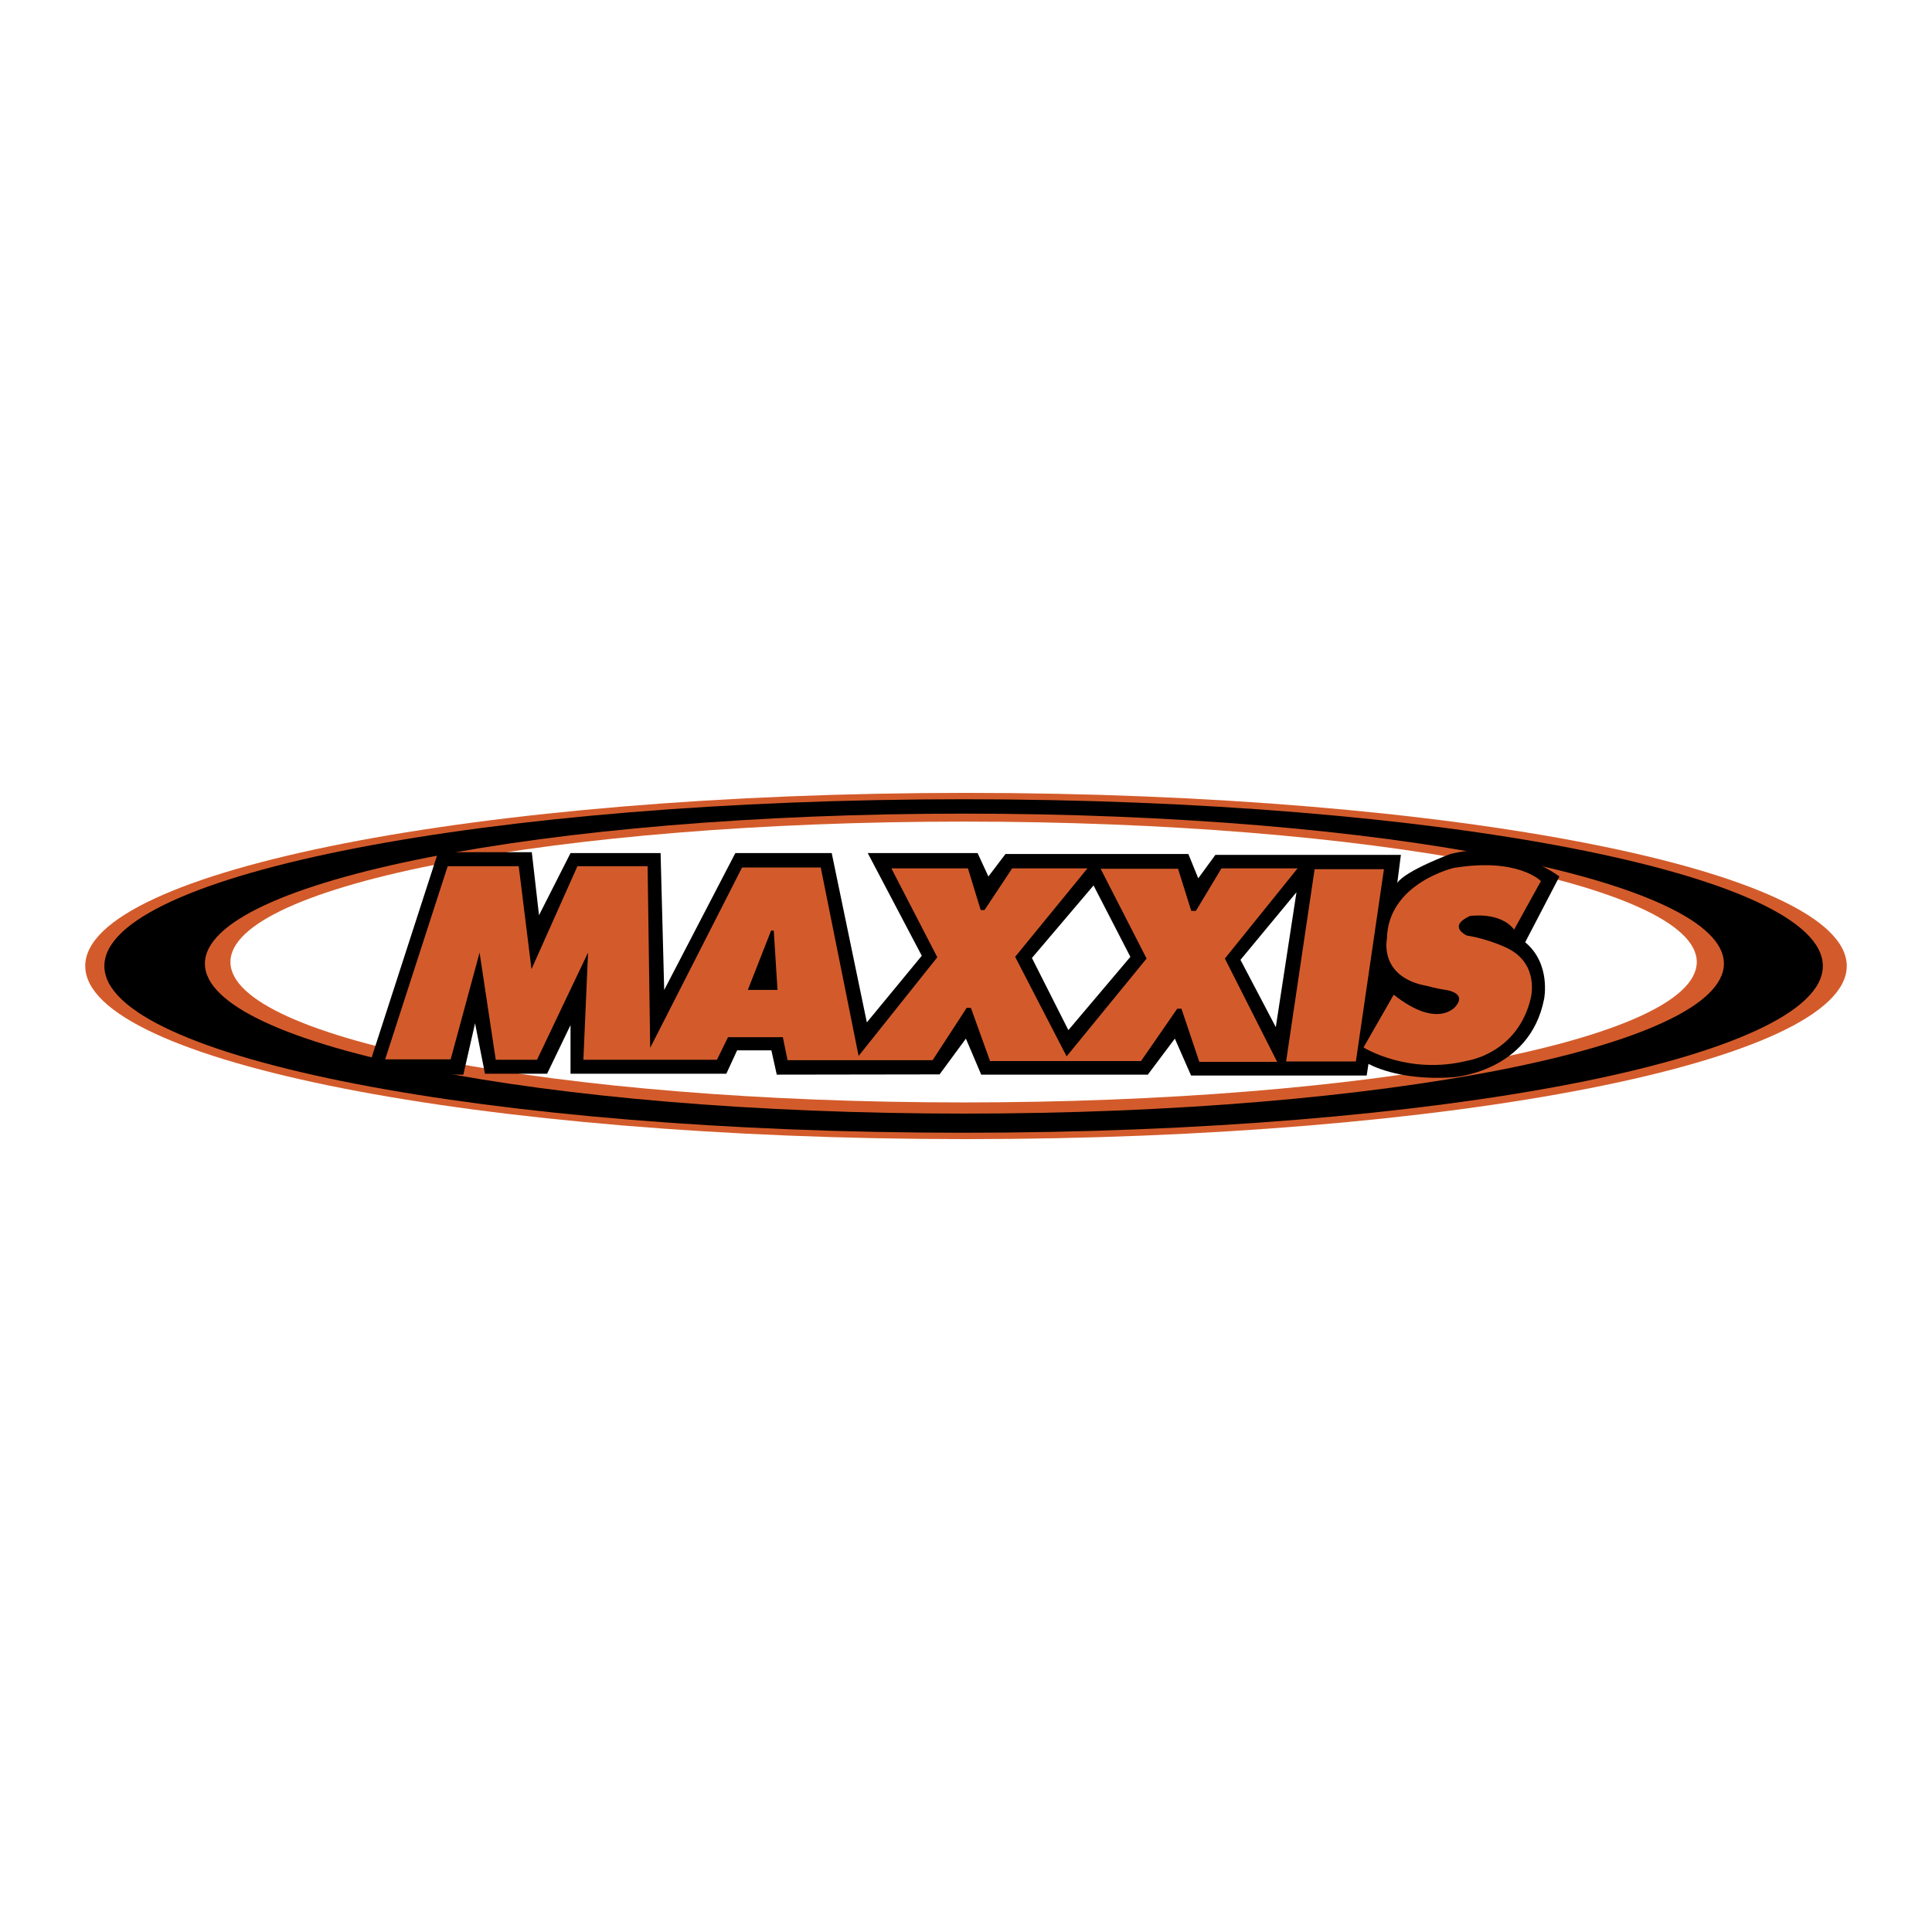
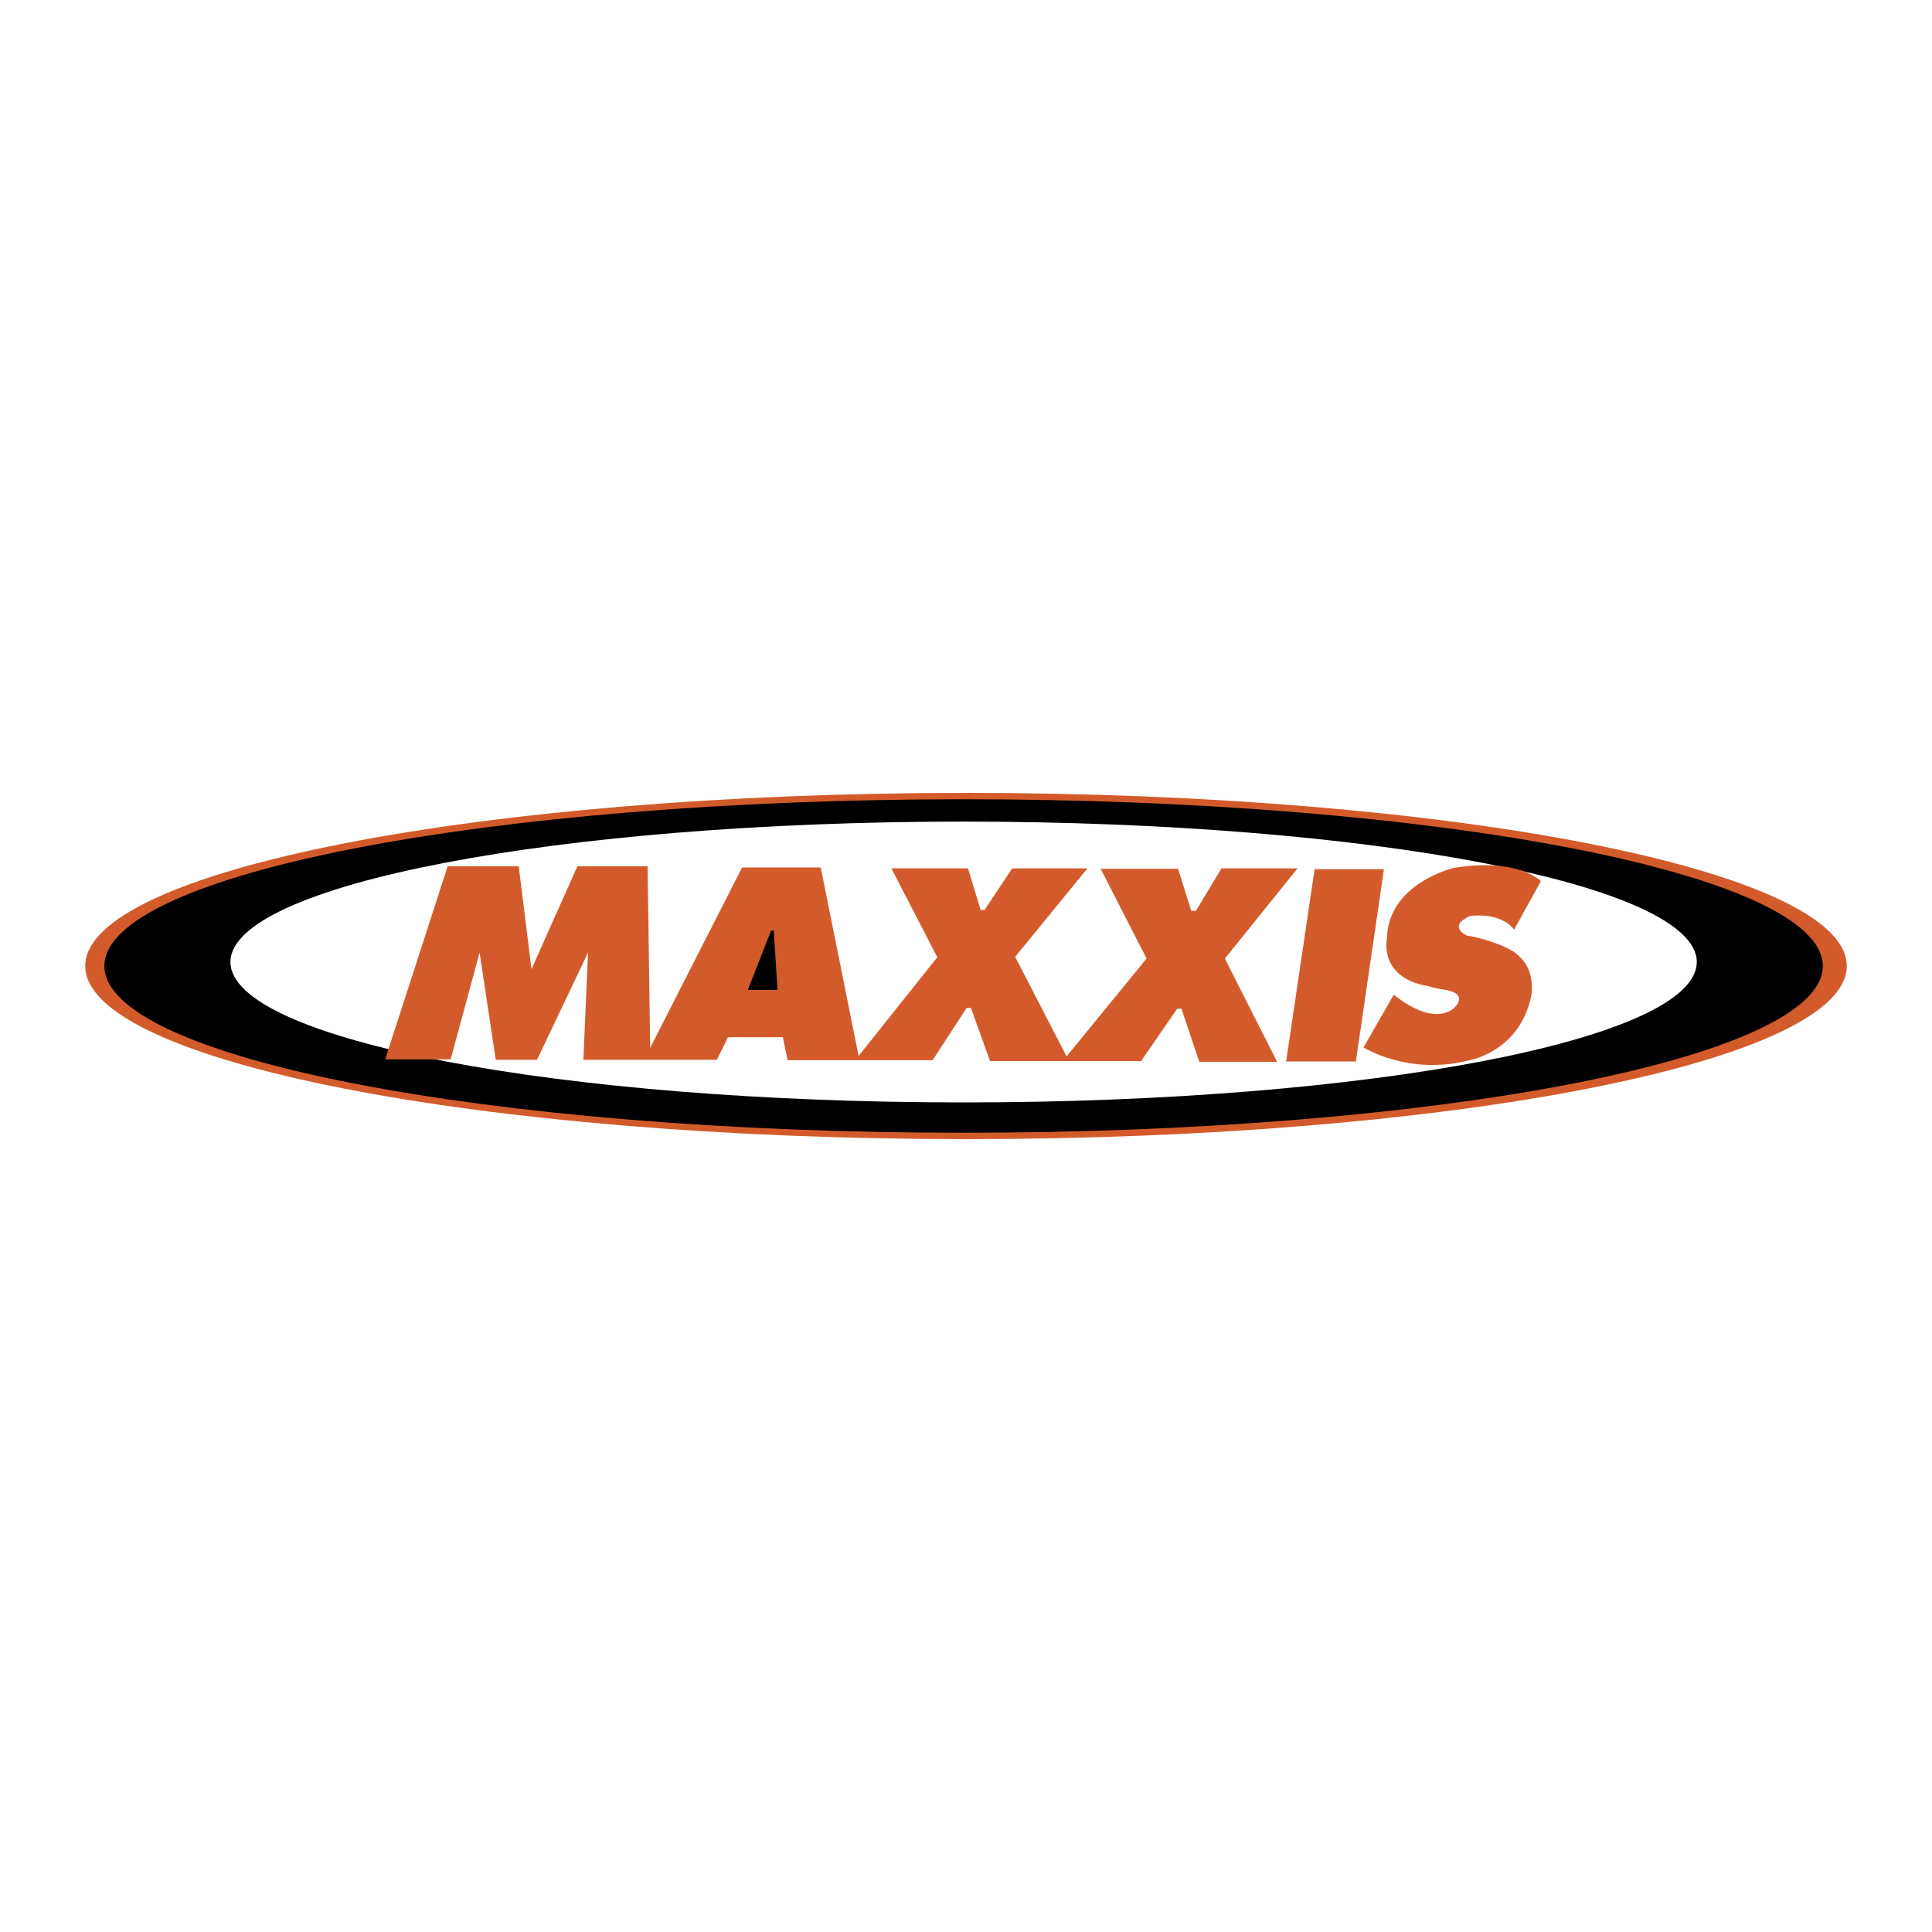
<svg xmlns="http://www.w3.org/2000/svg" width="2500" height="2500" viewBox="0 0 192.756 192.756">
  <g fill-rule="evenodd" clip-rule="evenodd">
-     <path fill="#fff" d="M0 0h192.756v192.756H0V0z" />
    <path d="M8.504 96.378c0-9.538 39.343-17.272 87.874-17.272 48.532 0 87.874 7.734 87.874 17.272 0 9.539-39.342 17.272-87.874 17.272-48.531 0-87.874-7.733-87.874-17.272z" fill="#d35b2b" />
    <path d="M10.414 96.379c0-9.188 38.38-16.636 85.725-16.636 47.345 0 85.726 7.448 85.726 16.636 0 9.188-38.381 16.635-85.726 16.635s-85.725-7.448-85.725-16.635z" />
-     <path d="M20.443 96.14c0-8.265 33.926-14.964 75.776-14.964s75.775 6.699 75.775 14.964-33.926 14.964-75.775 14.964-75.776-6.7-75.776-14.964z" fill="#d35b2b" />
    <path d="M22.99 95.98c0-7.737 32.75-14.009 73.149-14.009 40.398 0 73.148 6.272 73.148 14.009s-32.75 14.009-73.148 14.009c-40.399 0-73.149-6.271-73.149-14.009z" fill="#fff" />
-     <path d="M65.907 85.111h-8.985l-3.145 6.2-.719-6.29h-9.345l-7.188 22.195h9.704l1.168-5.122.988 5.032h6.2l2.336-4.852v4.852h15.545l1.078-2.336h3.415l.54 2.426 16.243-.024 2.626-3.569 1.528 3.594h16.623l2.697-3.594 1.617 3.684h17.521l.18-1.168s2.875 1.707 8.357 1.348c0 0 7.727-.449 9.164-7.817 0 0 .719-3.505-1.887-5.661l3.416-6.56s-4.943-3.774-10.873-2.246c0 0-4.404 1.617-5.303 2.875l.359-2.786h-18.51l-1.707 2.336-.988-2.426H100.32l-1.707 2.246-1.078-2.336h-10.96l5.391 10.244-5.481 6.649-3.505-16.894h-9.615L66.267 98.77l-.36-13.659z" />
    <path fill="#d35b2b" d="M64.612 86.423H57.61l-4.583 10.27-1.274-10.27h-7.087l-6.239 19.267h6.536l2.886-10.651 1.612 10.694h4.117l5.092-10.694-.466 10.694H71.53l1.103-2.249h5.474l.468 2.291h14.473l3.395-5.219h.425l1.909 5.304h15.065l3.609-5.219h.424l1.783 5.304h7.766l-5.219-10.312 7.256-8.997h-7.596l-2.547 4.243h-.466l-1.317-4.201h-7.723l4.583 8.955-7.979 9.761-5.135-9.931 7.215-8.827h-7.512l-2.757 4.159h-.383l-1.272-4.159h-7.64l4.583 8.87-7.851 9.846-3.777-18.801h-7.851l-9.167 17.994-.257-18.122zM138.076 86.721h-6.916l-2.844 19.182h6.959l2.801-19.182zM151.062 92.747l2.674-4.838s-2.248-2.376-8.699-1.315c0 0-6.578 1.528-6.664 7.087 0 0-.848 3.862 4.117 4.711 0 0 .723.212 1.527.339 0 0 2.42.212 1.23 1.655 0 0-1.738 2.377-6.195-1.146l-3.014 5.263s4.457 2.801 10.398 1.315c0 0 4.965-.722 6.281-6.196 0 0 .934-3.396-2.291-5.008 0 0-1.869-.934-4.076-1.273 0 0-1.994-.891.297-1.952.001 0 3.015-.467 4.415 1.358z" />
    <path d="M76.935 92.84l-2.325 5.925h2.962l-.375-5.925h-.262z" />
-     <path fill="#fff" d="M109.104 88.341l-6.149 7.236 3.637 7.199 6.185-7.311-3.673-7.124zM129.35 89.017l-5.588 6.748 3.525 6.711 2.063-13.459z" />
  </g>
</svg>